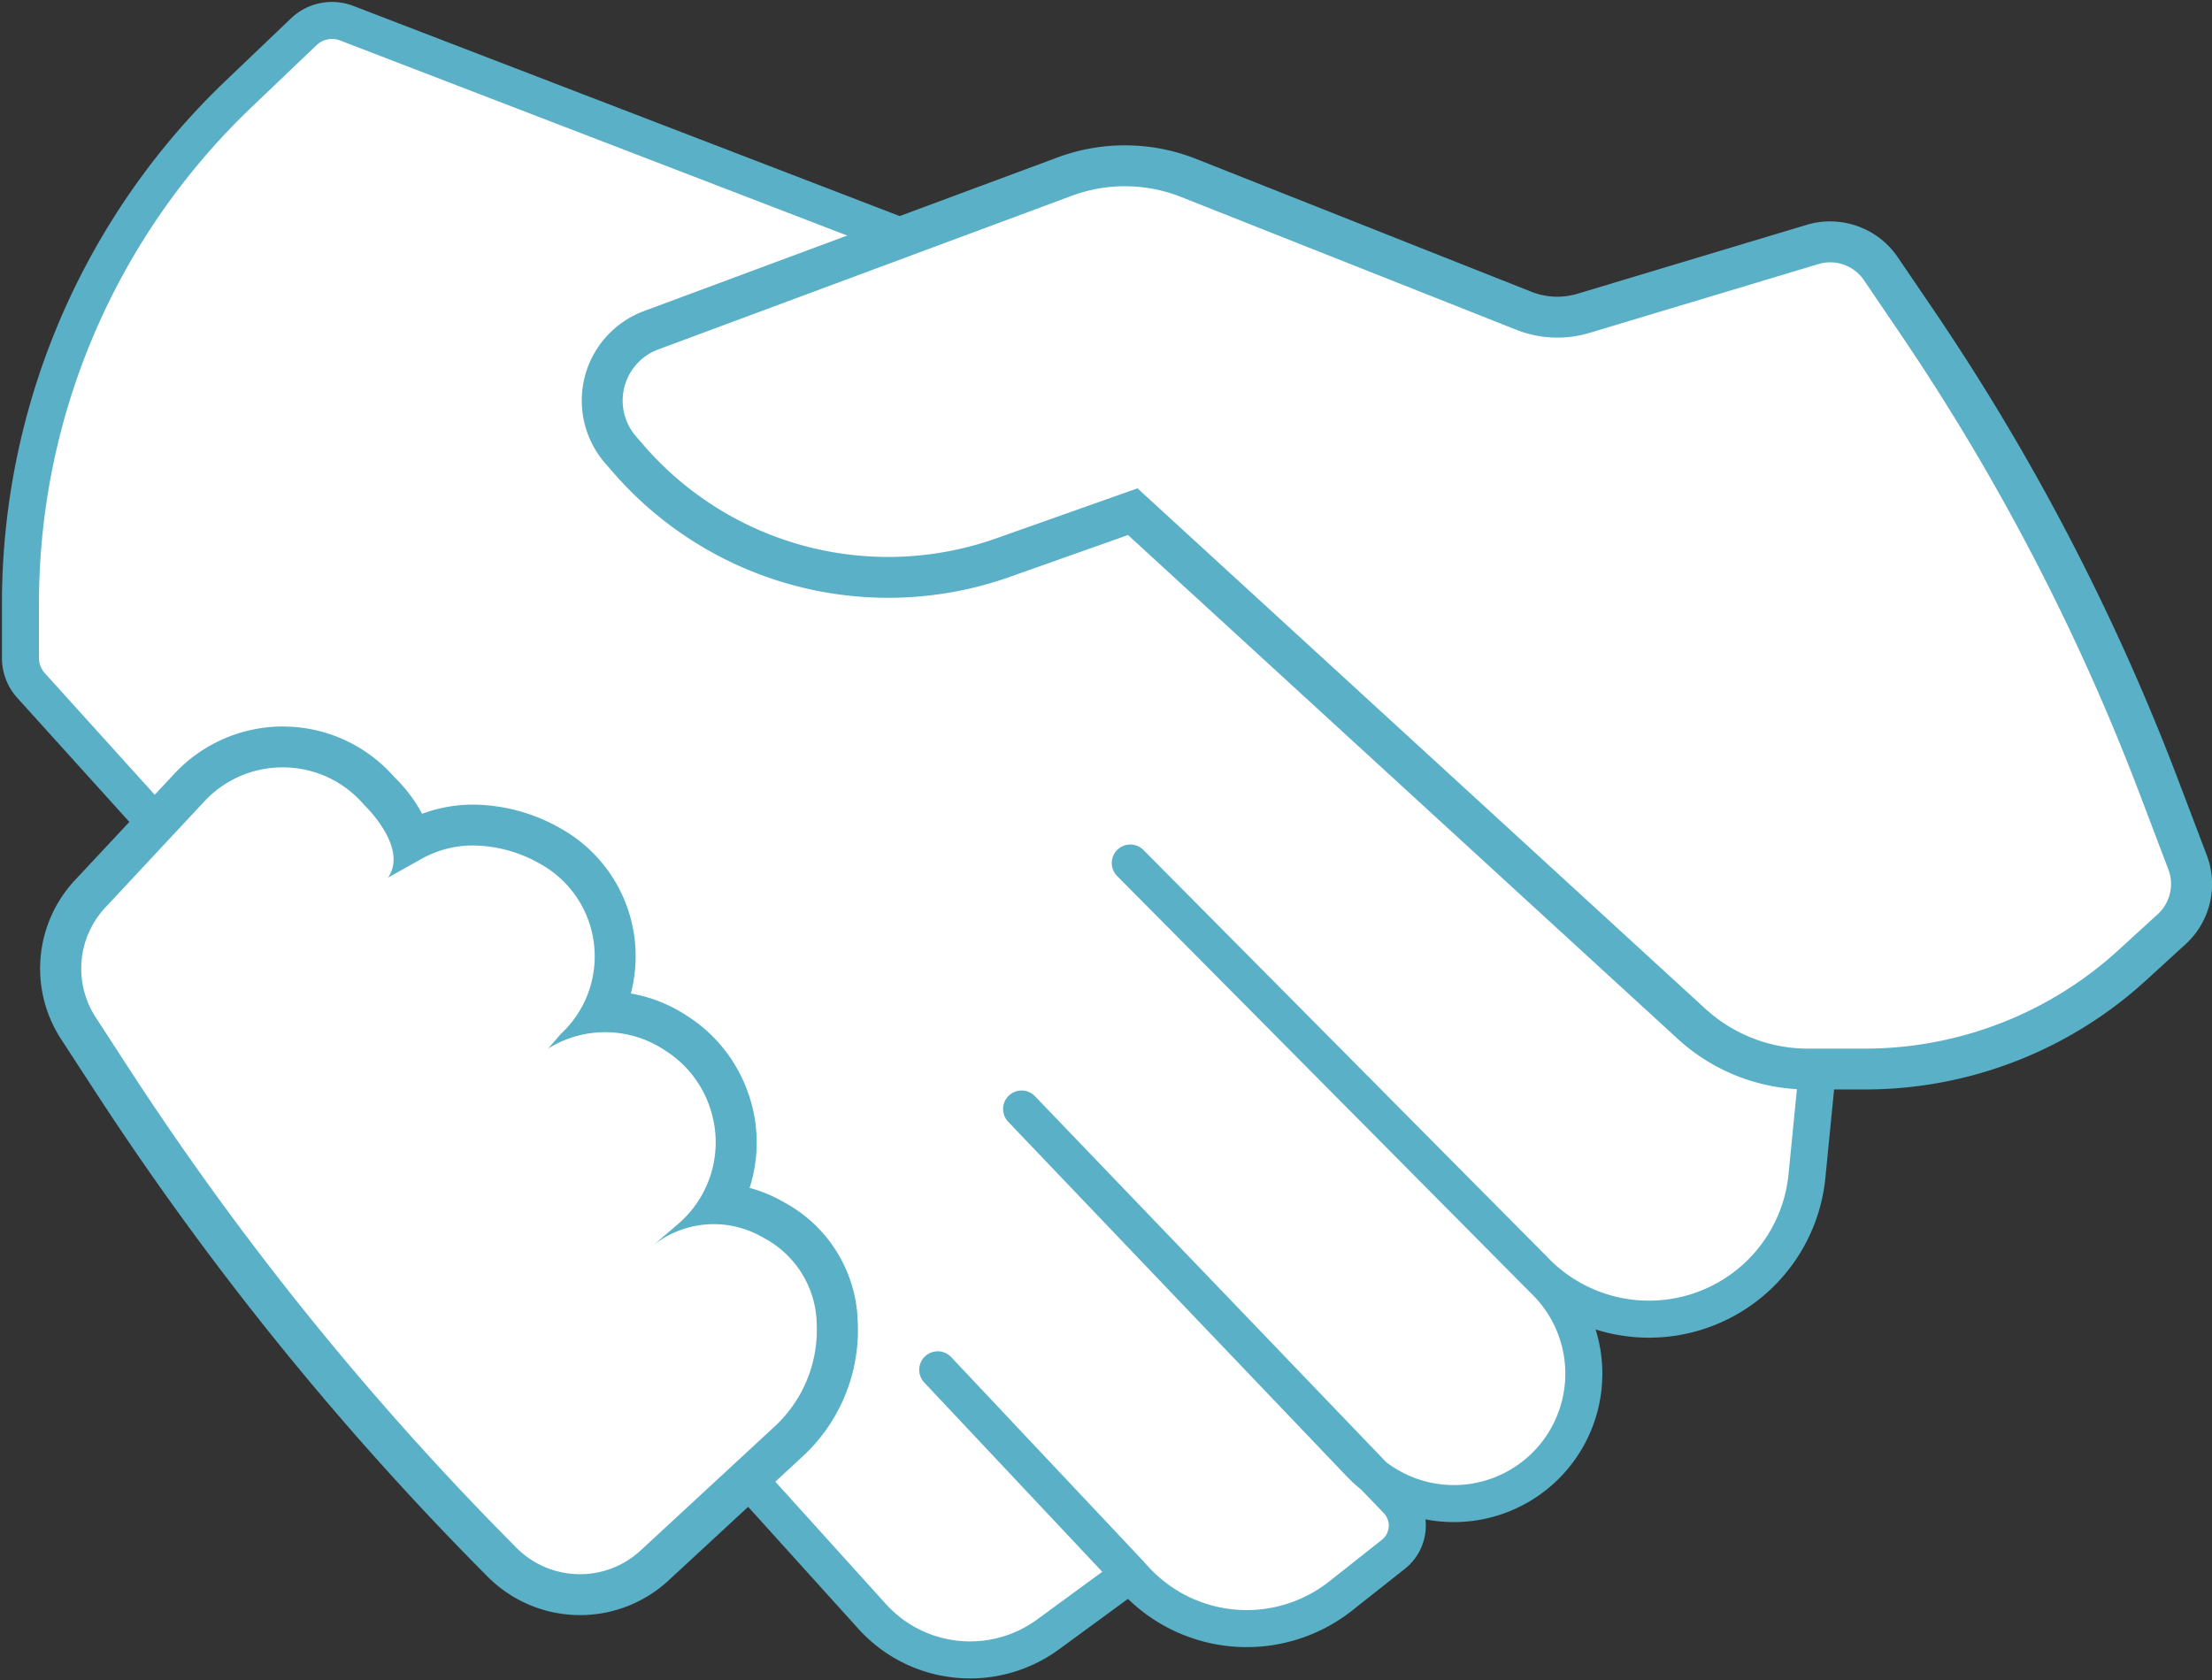
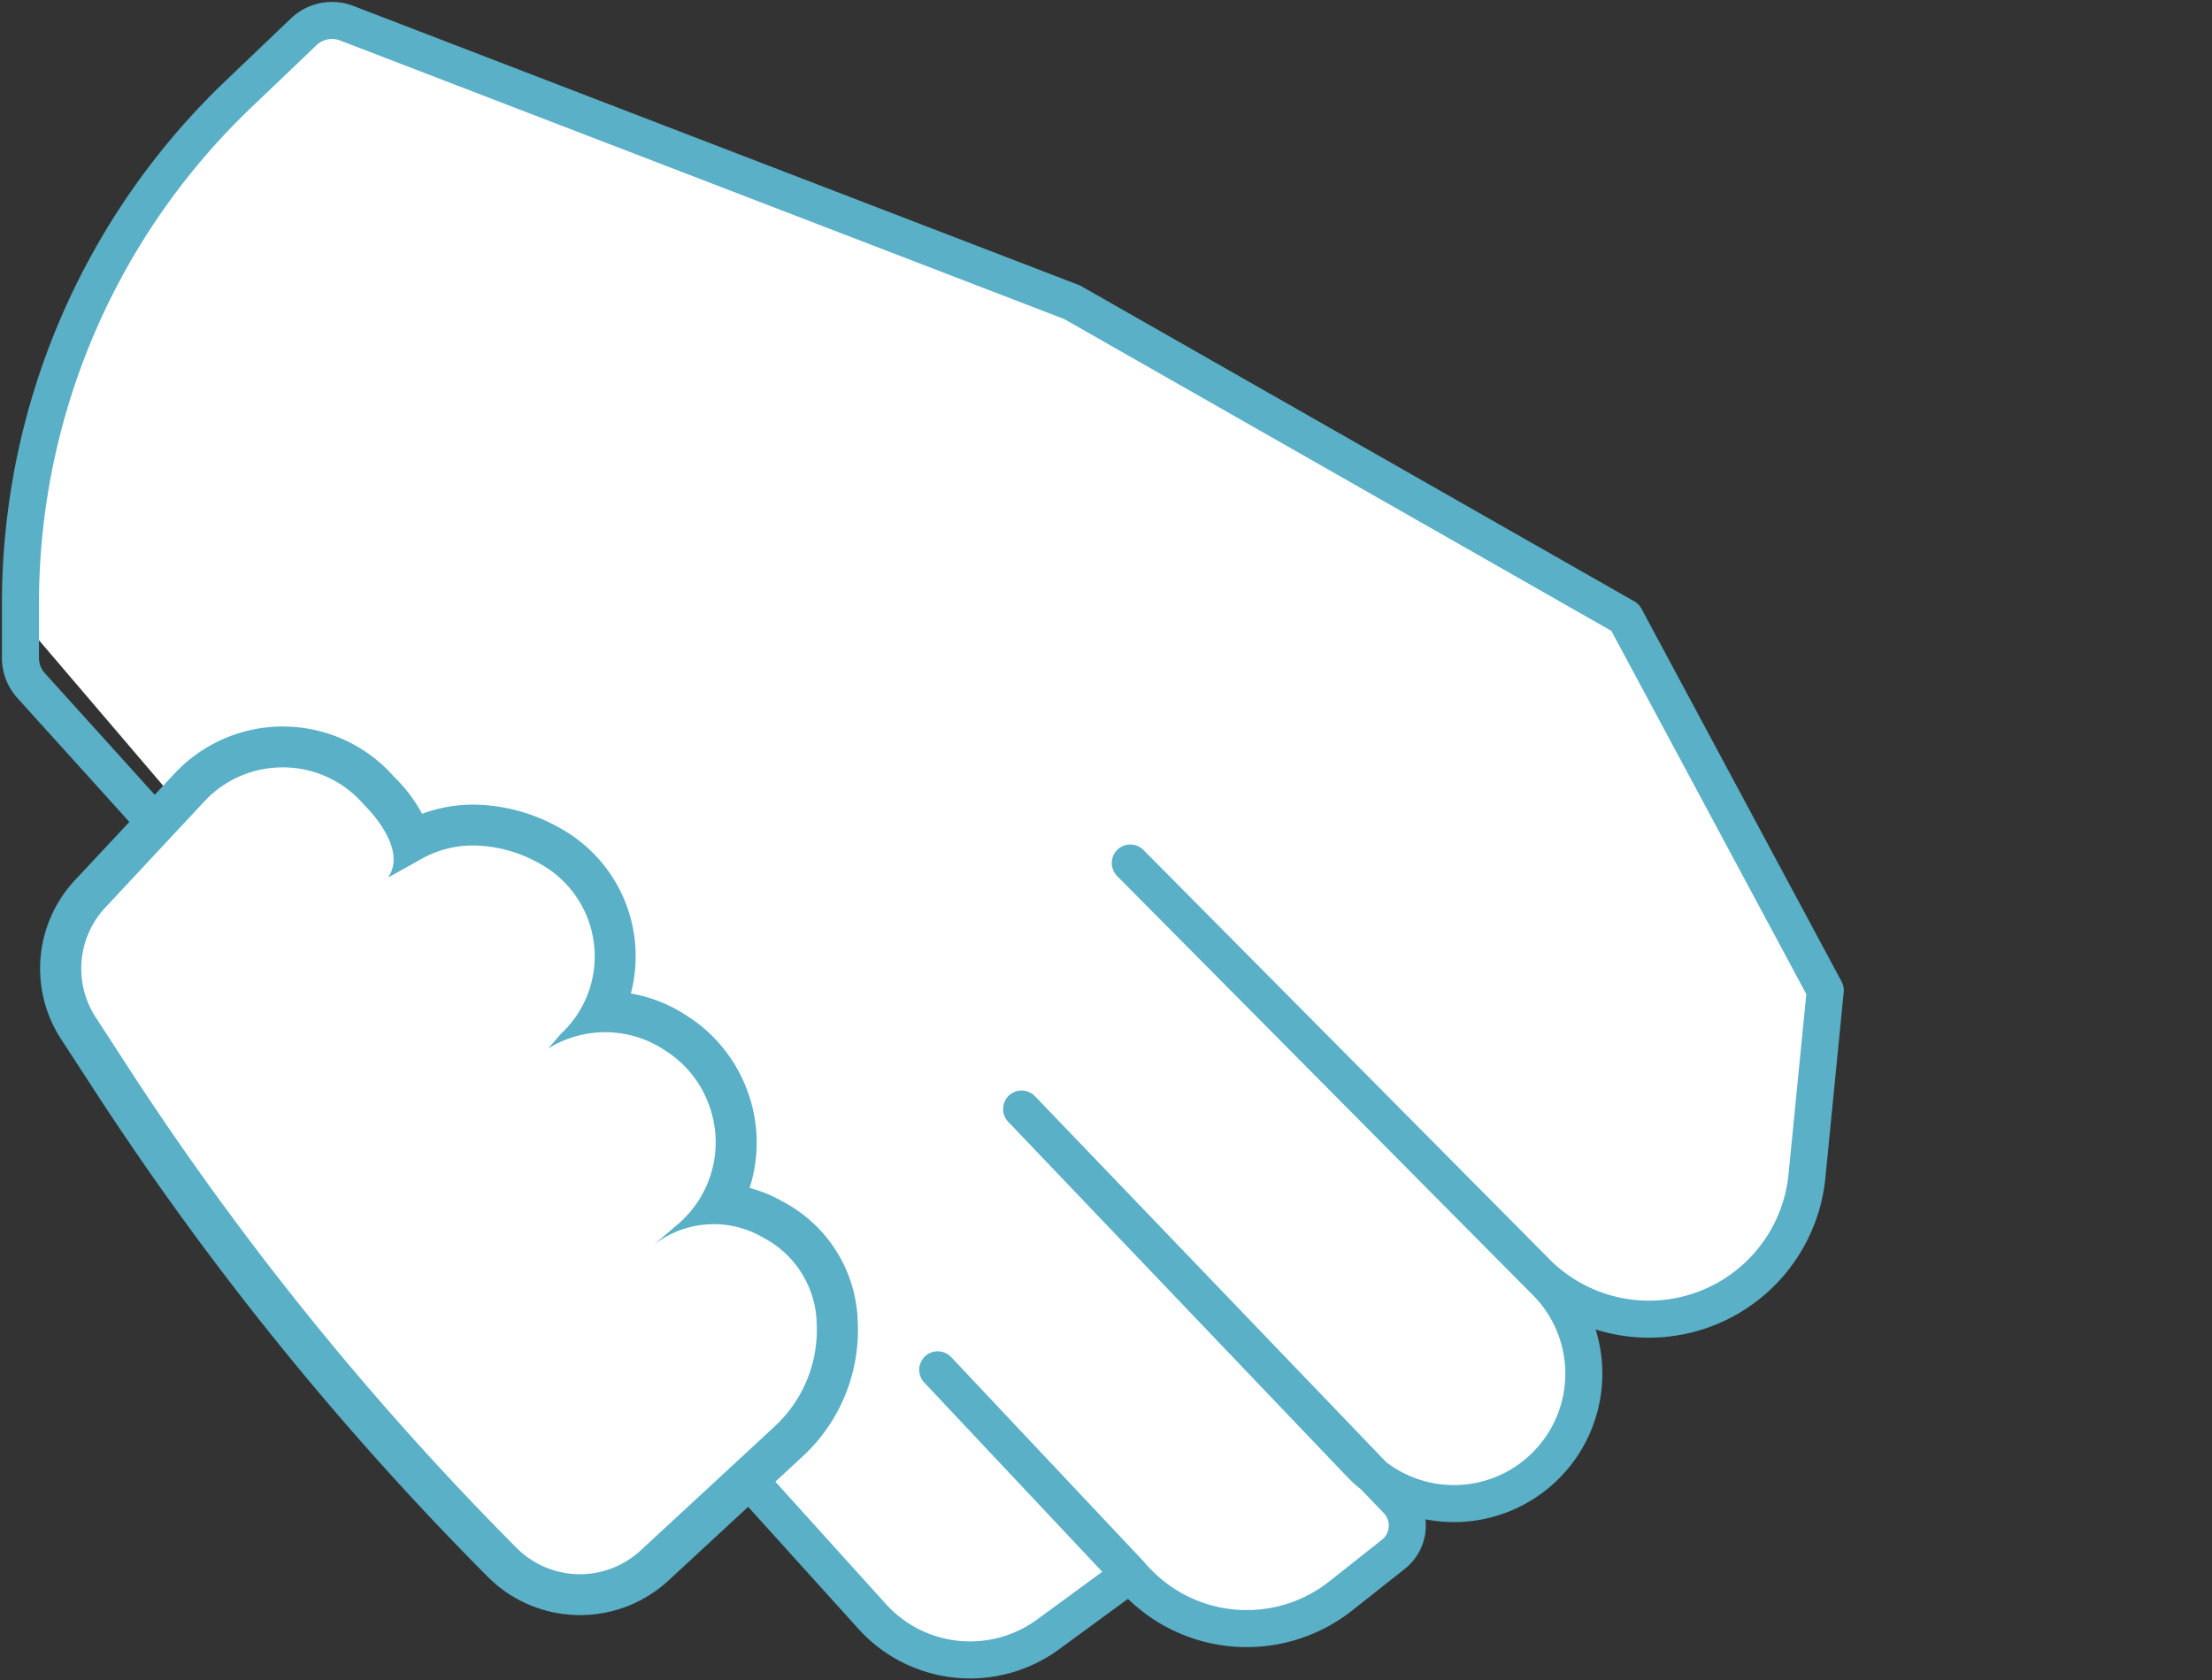
<svg xmlns="http://www.w3.org/2000/svg" width="89.614" height="68.085" viewBox="0 0 89.614 68.085">
  <rect x="0" y="0" width="89.614" height="68.085" fill="#333333" stroke="none" />
  <defs>
    <clipPath id="clip-path">
      <rect id="Rechteck_40" data-name="Rechteck 40" width="89.614" height="68.086" fill="none" />
    </clipPath>
  </defs>
  <g id="Gruppe_19" data-name="Gruppe 19" transform="translate(0 0)">
    <g id="Gruppe_18" data-name="Gruppe 18" transform="translate(0 0)" clip-path="url(#clip-path)">
-       <path id="Pfad_3" data-name="Pfad 3" d="M43.353,12.166,13.966.86a1.659,1.659,0,0,0-1.74.349L9.581,3.735A28.536,28.536,0,0,0,.75,24.374v2.212a1.658,1.658,0,0,0,.428,1.11L35.253,65.415a5.347,5.347,0,0,0,7.128.73l3.33-2.438-7.8-8.283L45.976,64a6.146,6.146,0,0,0,8.262.586L56.37,62.9a1.484,1.484,0,0,0,.151-2.192L41.309,44.857,55.021,59.221a5.264,5.264,0,1,0,7.545-7.342L45.712,34.889l16.446,16.58a6.432,6.432,0,0,0,10.968-3.9l.742-7.522L65.76,24.938Z" transform="translate(0.079 0.079)" fill="#fff" />
+       <path id="Pfad_3" data-name="Pfad 3" d="M43.353,12.166,13.966.86a1.659,1.659,0,0,0-1.74.349L9.581,3.735A28.536,28.536,0,0,0,.75,24.374a1.658,1.658,0,0,0,.428,1.11L35.253,65.415a5.347,5.347,0,0,0,7.128.73l3.33-2.438-7.8-8.283L45.976,64a6.146,6.146,0,0,0,8.262.586L56.37,62.9a1.484,1.484,0,0,0,.151-2.192L41.309,44.857,55.021,59.221a5.264,5.264,0,1,0,7.545-7.342L45.712,34.889l16.446,16.58a6.432,6.432,0,0,0,10.968-3.9l.742-7.522L65.76,24.938Z" transform="translate(0.079 0.079)" fill="#fff" />
      <path id="Pfad_4" data-name="Pfad 4" d="M43.353,12.166,13.966.86a1.659,1.659,0,0,0-1.74.349L9.581,3.735A28.536,28.536,0,0,0,.75,24.374v2.212a1.658,1.658,0,0,0,.428,1.11L35.253,65.415a5.347,5.347,0,0,0,7.128.73l3.33-2.438-7.8-8.283L45.976,64a6.146,6.146,0,0,0,8.262.586L56.37,62.9a1.484,1.484,0,0,0,.151-2.192L41.309,44.857,55.021,59.221a5.264,5.264,0,1,0,7.545-7.342L45.712,34.889l16.446,16.58a6.432,6.432,0,0,0,10.968-3.9l.742-7.522L65.76,24.938Z" transform="translate(0.079 0.079)" fill="none" stroke="#59b0c7" stroke-linecap="round" stroke-linejoin="round" stroke-width="1.5" />
-       <path id="Pfad_5" data-name="Pfad 5" d="M70.931,42.677a6.97,6.97,0,0,1-4.722-1.837L43.577,20.095l-5.253,1.861a13.936,13.936,0,0,1-15.188-4.013l-.31-.358a3.042,3.042,0,0,1,1.24-4.842L40.813,6.519a7.015,7.015,0,0,1,5.027.055l13.585,5.383a3.688,3.688,0,0,0,2.411.1l9.277-2.79a2.453,2.453,0,0,1,.716-.106,2.485,2.485,0,0,1,2.056,1.089l1.447,2.133a91.42,91.42,0,0,1,9.838,18.92L86.306,34.3a2.474,2.474,0,0,1-.646,2.717l-1.584,1.448a16.031,16.031,0,0,1-10.846,4.213Z" transform="translate(2.315 0.638)" fill="#fff" />
-       <path id="Pfad_6" data-name="Pfad 6" d="M43.335,6.987a6.169,6.169,0,0,1,2.278.435L59.2,12.805a4.512,4.512,0,0,0,2.954.126l9.277-2.79a1.655,1.655,0,0,1,1.848.655l1.447,2.133a90.444,90.444,0,0,1,9.749,18.749l1.136,2.993a1.658,1.658,0,0,1-.431,1.811l-1.584,1.448a15.234,15.234,0,0,1-10.286,4h-2.3a6.156,6.156,0,0,1-4.162-1.62l-23-21.082-5.723,2.026a13.1,13.1,0,0,1-14.284-3.773l-.31-.358a2.212,2.212,0,0,1,.9-3.523L41.181,7.375a6.18,6.18,0,0,1,2.154-.388m0-1.657h0a7.82,7.82,0,0,0-2.732.492L23.855,12.044a3.87,3.87,0,0,0-1.577,6.162l.31.358a14.759,14.759,0,0,0,16.091,4.25l4.784-1.694L65.728,41.529a7.8,7.8,0,0,0,5.282,2.055h2.3a16.858,16.858,0,0,0,11.405-4.43L86.3,37.706a3.3,3.3,0,0,0,.863-3.622l-1.136-2.993A92.271,92.271,0,0,0,76.1,12L74.649,9.866a3.315,3.315,0,0,0-3.7-1.313l-9.277,2.79a2.843,2.843,0,0,1-1.866-.08L46.225,5.881a7.816,7.816,0,0,0-2.889-.551" transform="translate(2.236 0.559)" fill="#59b0c7" />
      <path id="Pfad_7" data-name="Pfad 7" d="M23.266,61.742a4.426,4.426,0,0,1-3.172-1.327l-.424-.43A122.286,122.286,0,0,1,4.273,40.84L2.95,38.8a4.431,4.431,0,0,1,.536-5.526l3.955-4.241a5.165,5.165,0,0,1,7.7.165,4.827,4.827,0,0,1,1.283,2.014l.044-.025a5.064,5.064,0,0,1,2.476-.632,6.418,6.418,0,0,1,3.116.857,5.053,5.053,0,0,1,2.371,2.877,5.127,5.127,0,0,1-.268,3.835l.116,0a5.171,5.171,0,0,1,2.833.843l.113.074a5.236,5.236,0,0,1,1.727,6.868A4.79,4.79,0,0,1,31,46.5l.181.1a4.845,4.845,0,0,1,2.491,3.921,6.172,6.172,0,0,1-1.96,5.017l-5.426,5.019a4.437,4.437,0,0,1-3.023,1.183" transform="translate(0.233 2.871)" fill="#fff" />
      <path id="Pfad_8" data-name="Pfad 8" d="M11.3,28.3a4.319,4.319,0,0,1,3.295,1.517s1.82,1.719.972,2.947l1.388-.773a4.238,4.238,0,0,1,2.073-.527,5.572,5.572,0,0,1,2.677.731,4.284,4.284,0,0,1,.862,6.905l-.513.592a4.354,4.354,0,0,1,4.688.046l.113.073a4.361,4.361,0,0,1,1.732,2.215l.012.036a4.355,4.355,0,0,1-1.272,4.731l-1,.858,0,0a3.942,3.942,0,0,1,4.351-.347l.182.1a4.034,4.034,0,0,1,2.066,3.254l0,.071a5.331,5.331,0,0,1-1.7,4.28l-5.425,5.019a3.624,3.624,0,0,1-5.042-.117l-.425-.43A121.209,121.209,0,0,1,5.047,40.466L3.724,38.429a3.624,3.624,0,0,1,.436-4.5l3.966-4.252A4.316,4.316,0,0,1,11.3,28.3m0-1.657a6.012,6.012,0,0,0-4.382,1.906L2.948,32.8a5.247,5.247,0,0,0-.614,6.532l1.325,2.036a122.96,122.96,0,0,0,15.5,19.276l.425.43a5.28,5.28,0,0,0,7.347.17l5.425-5.018a6.963,6.963,0,0,0,2.23-5.61l0-.071a5.674,5.674,0,0,0-2.916-4.591l-.181-.1a5.637,5.637,0,0,0-1.275-.515,6,6,0,0,0-.05-3.822,6.078,6.078,0,0,0-2.4-3.095l-.113-.073a5.98,5.98,0,0,0-2.248-.888,5.931,5.931,0,0,0-2.867-6.7,7.239,7.239,0,0,0-3.5-.952,5.919,5.919,0,0,0-2.089.372,6.141,6.141,0,0,0-1.142-1.506,5.987,5.987,0,0,0-4.5-2.03" transform="translate(0.154 2.793)" fill="#59b0c7" />
    </g>
  </g>
</svg>